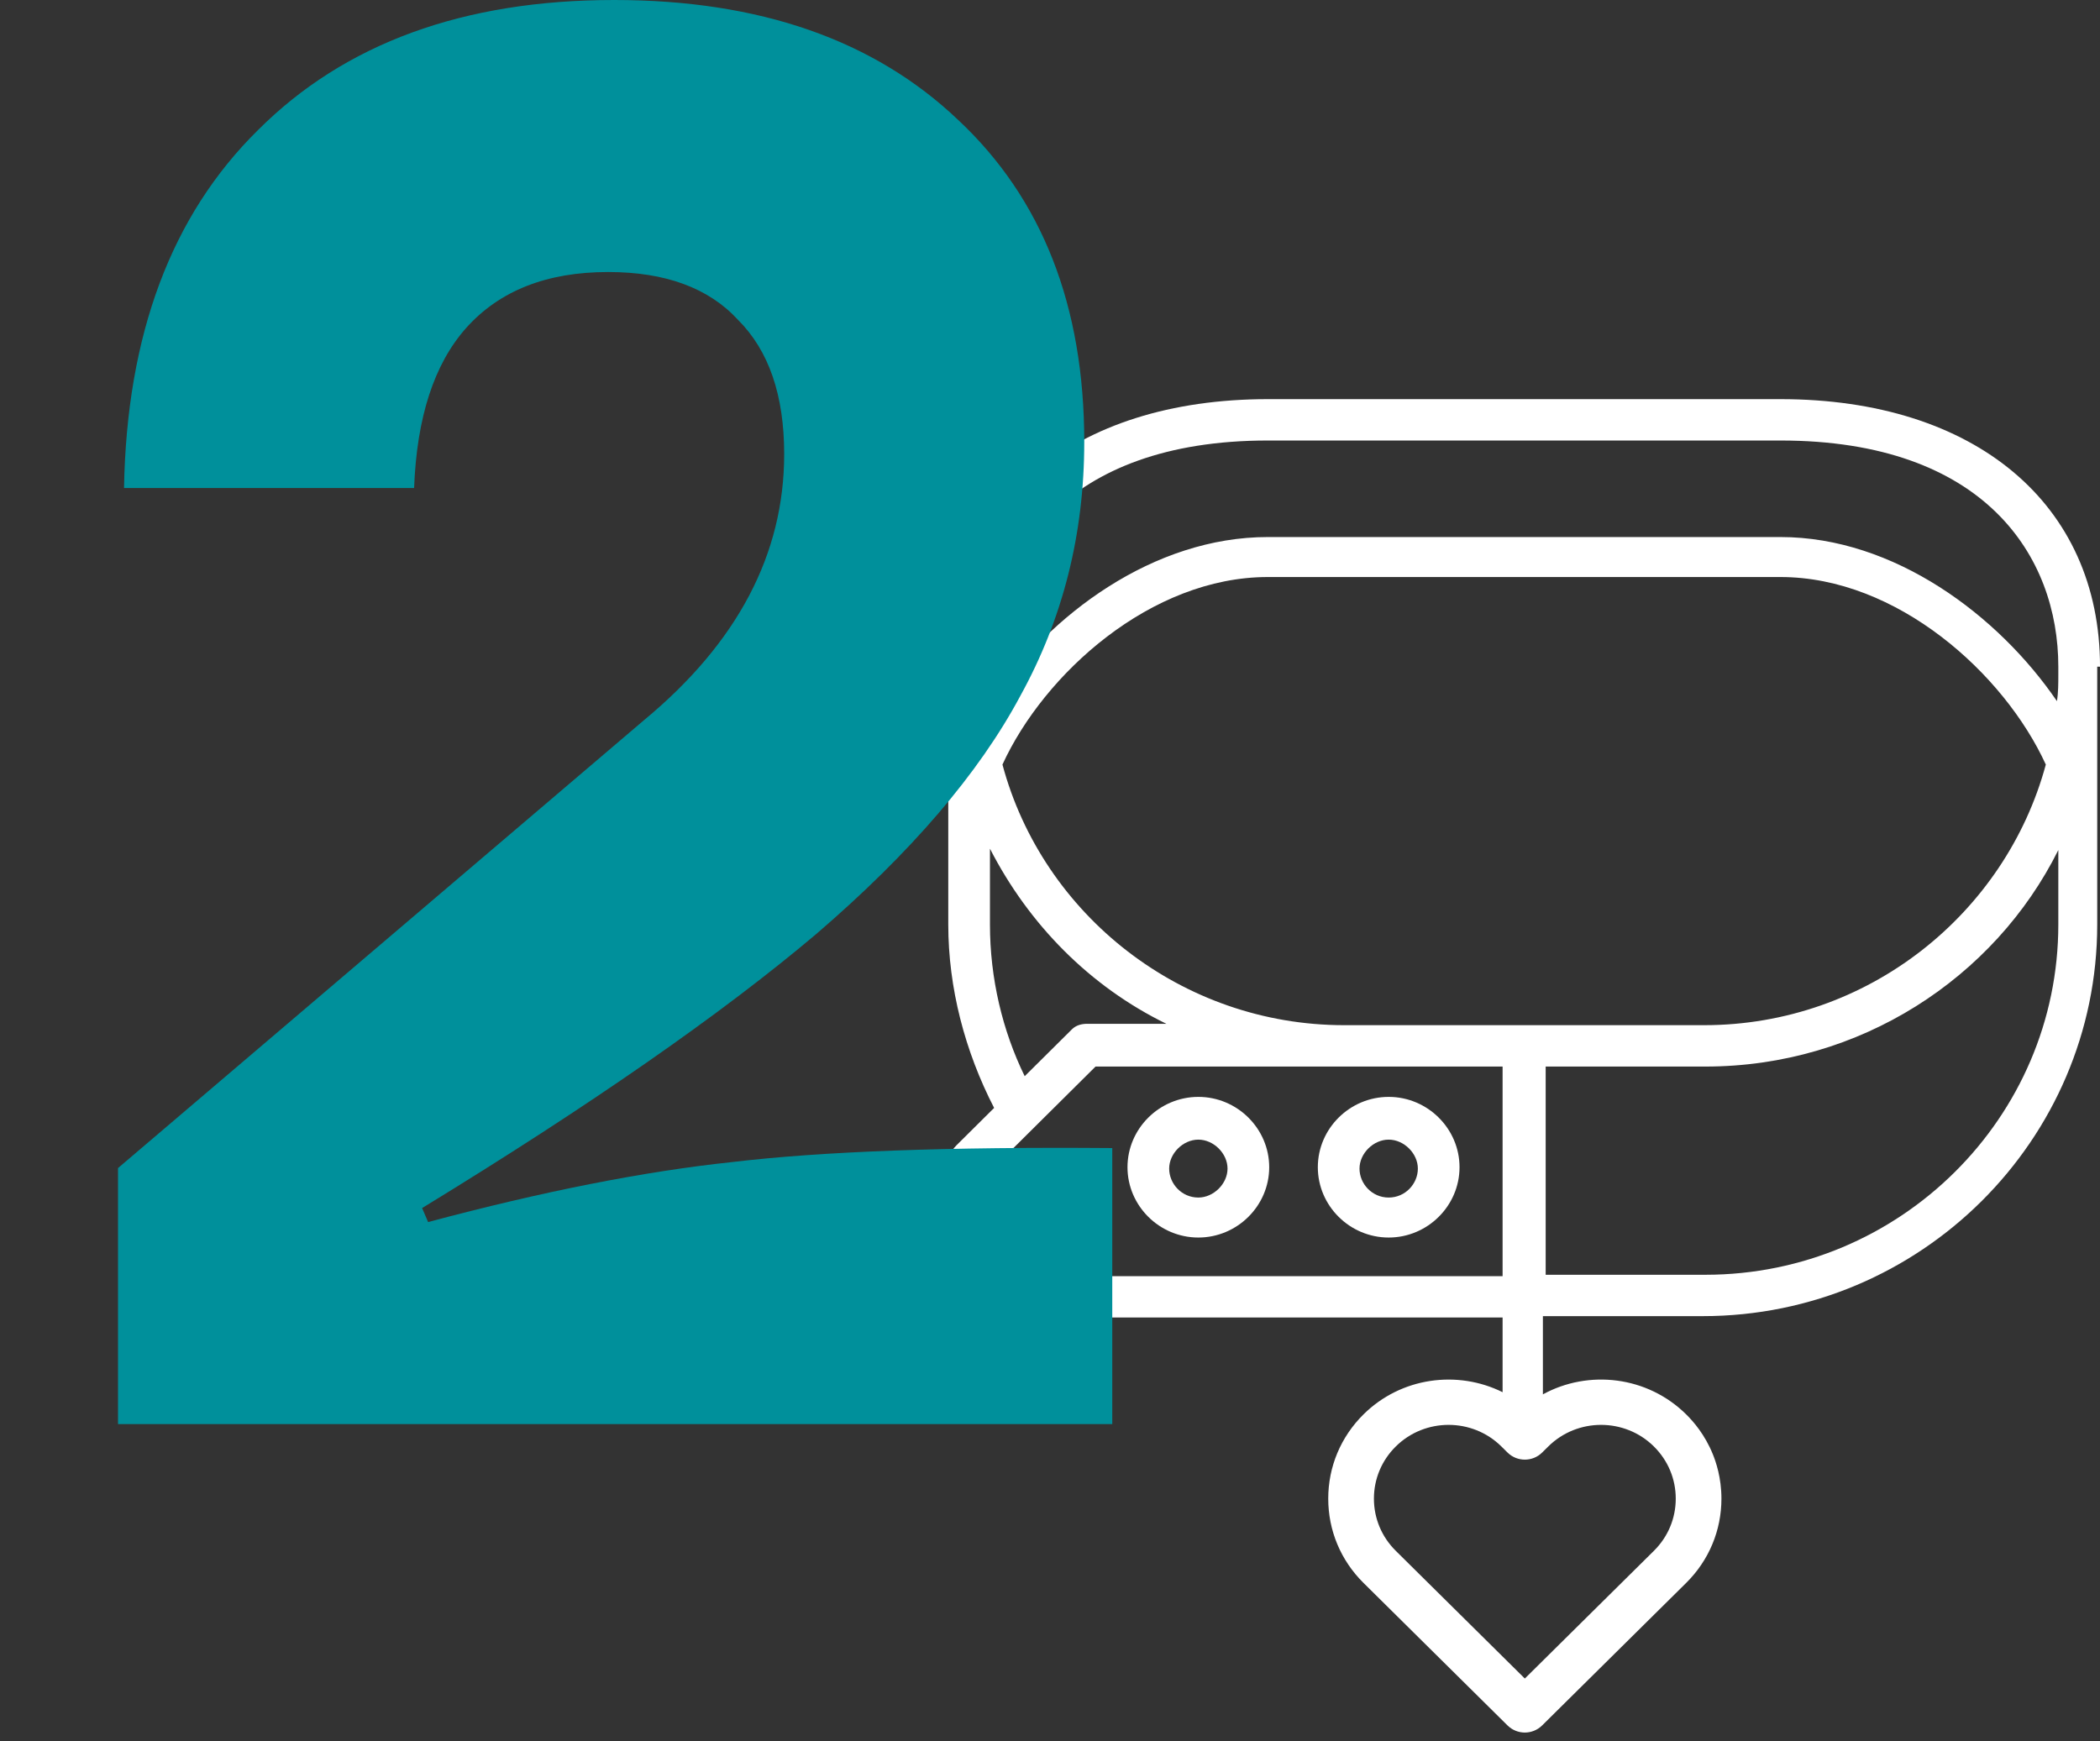
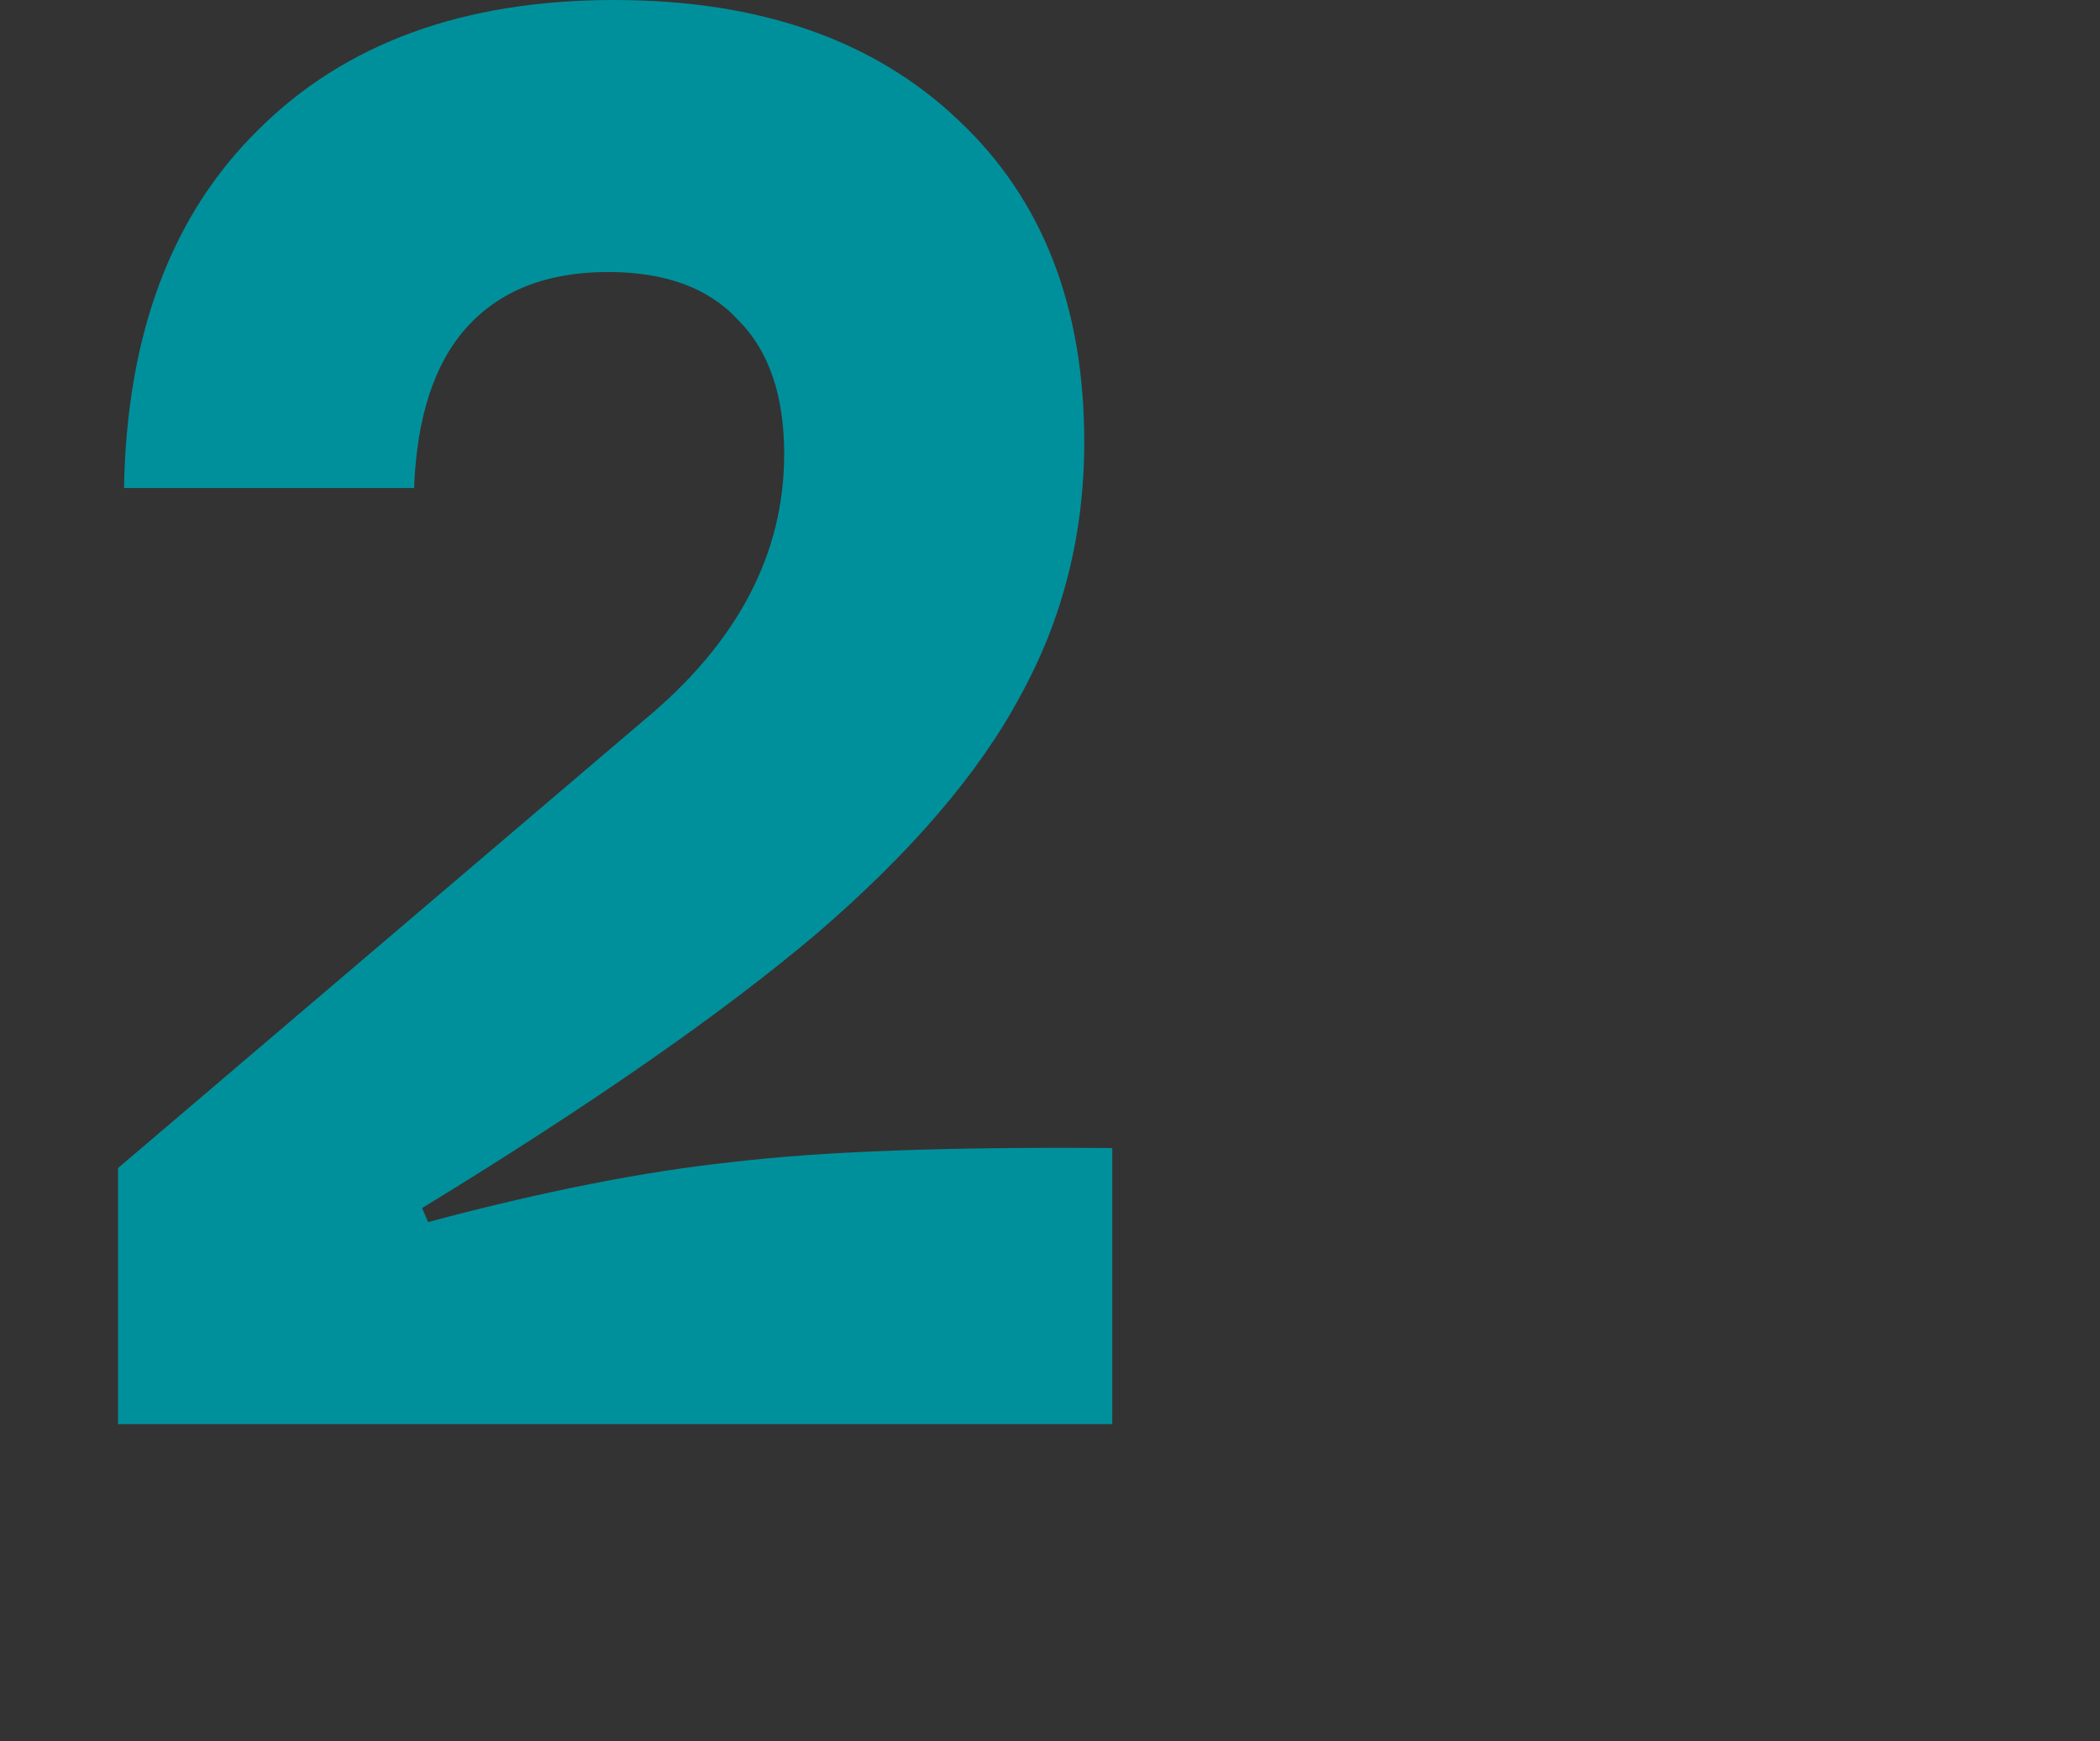
<svg xmlns="http://www.w3.org/2000/svg" width="211" height="175" viewBox="0 0 211 175" fill="none">
  <rect x="0" y="0" width="211" height="175" fill="#333333" stroke="none" />
-   <path d="M178.894 40.112H127.385C107.842 40.112 95.279 50.644 95.279 66.996V92.909C95.279 99.284 96.954 105.658 99.886 111.34L96.117 115.081C95.419 115.774 95 116.744 95 117.714C95 118.684 95.419 119.654 96.117 120.347L107.703 131.849C108.122 132.265 108.68 132.403 109.238 132.403H150.976V139.908C146.446 137.659 140.775 138.401 137 142.137C134.715 144.399 133.456 147.407 133.456 150.606C133.456 153.806 134.715 156.814 137 159.076L151.469 173.396C151.941 173.864 152.57 174.112 153.209 174.112C153.517 174.112 153.828 174.055 154.124 173.936C154.433 173.813 154.709 173.633 154.947 173.398L169.419 159.076C171.704 156.814 172.963 153.806 172.963 150.606C172.963 148.506 172.409 146.907 172.095 146.134C171.3 144.176 170.153 142.86 169.419 142.137C165.526 138.285 159.619 137.614 155.024 140.125V132.265H171.077C192.993 132.265 210.721 114.527 210.721 92.909V66.996H211.001C211.001 50.644 198.437 40.112 178.895 40.112L178.894 40.112ZM99.467 92.909V85.287C103.376 92.909 109.517 99.145 117.195 102.887H109.238C108.68 102.887 108.122 103.025 107.703 103.441L102.957 108.152C100.723 103.58 99.467 98.314 99.467 92.909ZM139.25 128.246H110.076L99.467 117.714L110.076 107.183H150.976V128.246H139.25H139.25ZM166.178 145.364C167.593 146.765 168.373 148.627 168.373 150.606C168.373 152.586 167.593 154.448 166.178 155.849L153.209 168.683L140.241 155.849C138.826 154.448 138.046 152.586 138.046 150.606C138.046 148.626 138.826 146.764 140.241 145.364C141.704 143.916 143.626 143.192 145.548 143.192C147.471 143.192 149.393 143.916 150.856 145.364L151.473 145.975C152.432 146.923 153.991 146.922 154.947 145.974L155.564 145.364C158.49 142.468 163.252 142.468 166.178 145.364H166.178ZM139.25 103.025H135.063C118.73 103.025 104.771 91.939 100.723 76.835C104.911 67.689 115.659 57.988 127.385 57.988H178.894C190.62 57.988 201.368 67.688 205.556 76.835C201.508 91.801 187.688 103.025 171.216 103.025H139.25H139.25ZM206.812 92.909C206.812 112.31 190.899 128.107 171.356 128.107H155.303V107.183H171.356C186.851 107.183 200.391 98.314 206.812 85.426V92.909ZM206.812 67.827C206.812 68.659 206.812 69.629 206.672 70.46C200.81 61.868 190.34 53.97 178.894 53.97H127.385C115.939 53.97 105.469 61.73 99.607 70.46C99.607 69.629 99.467 68.659 99.467 67.827V66.996C99.467 56.048 106.865 44.269 127.385 44.269H178.894C199.414 44.269 206.812 55.91 206.812 66.996V67.827H206.812Z" fill="white" />
-   <path d="M139.529 110.231C135.621 110.231 132.41 113.418 132.41 117.299C132.41 121.179 135.621 124.366 139.529 124.366C143.438 124.366 146.648 121.179 146.648 117.299C146.648 113.419 143.438 110.231 139.529 110.231ZM139.529 120.347C137.854 120.347 136.598 118.962 136.598 117.437C136.598 115.913 137.994 114.527 139.529 114.527C141.065 114.527 142.461 115.913 142.461 117.437C142.461 118.962 141.204 120.347 139.529 120.347Z" fill="white" />
-   <path d="M120.405 110.231C116.497 110.231 113.286 113.418 113.286 117.299C113.286 121.179 116.497 124.366 120.405 124.366C124.314 124.366 127.525 121.179 127.525 117.299C127.525 113.419 124.314 110.231 120.405 110.231ZM120.405 120.347C118.73 120.347 117.474 118.962 117.474 117.437C117.474 115.913 118.87 114.527 120.405 114.527C121.941 114.527 123.337 115.913 123.337 117.437C123.337 118.962 121.941 120.347 120.405 120.347Z" fill="white" />
  <path d="M11.859 117.384L64.722 72.36C74.102 64.588 78.792 55.677 78.792 45.627C78.792 39.731 77.251 35.242 74.169 32.16C71.221 28.944 66.866 27.336 61.104 27.336C54.94 27.336 50.183 29.212 46.833 32.964C43.617 36.582 41.875 41.942 41.607 49.044H12.462C12.73 33.634 17.219 21.641 25.929 13.065C34.639 4.355 46.565 5.80549e-05 61.707 5.80549e-05C76.313 5.80549e-05 87.837 4.02 96.279 12.06C104.721 19.966 108.942 30.753 108.942 44.421C108.942 53.667 106.798 62.176 102.51 69.948C98.356 77.72 91.522 85.693 82.008 93.867C72.494 101.907 59.295 111.086 42.411 121.404L43.014 122.811C54.538 119.729 64.722 117.719 73.566 116.781C82.544 115.709 95.274 115.24 111.756 115.374V143.112H11.859V117.384Z" fill="#00909B" />
</svg>